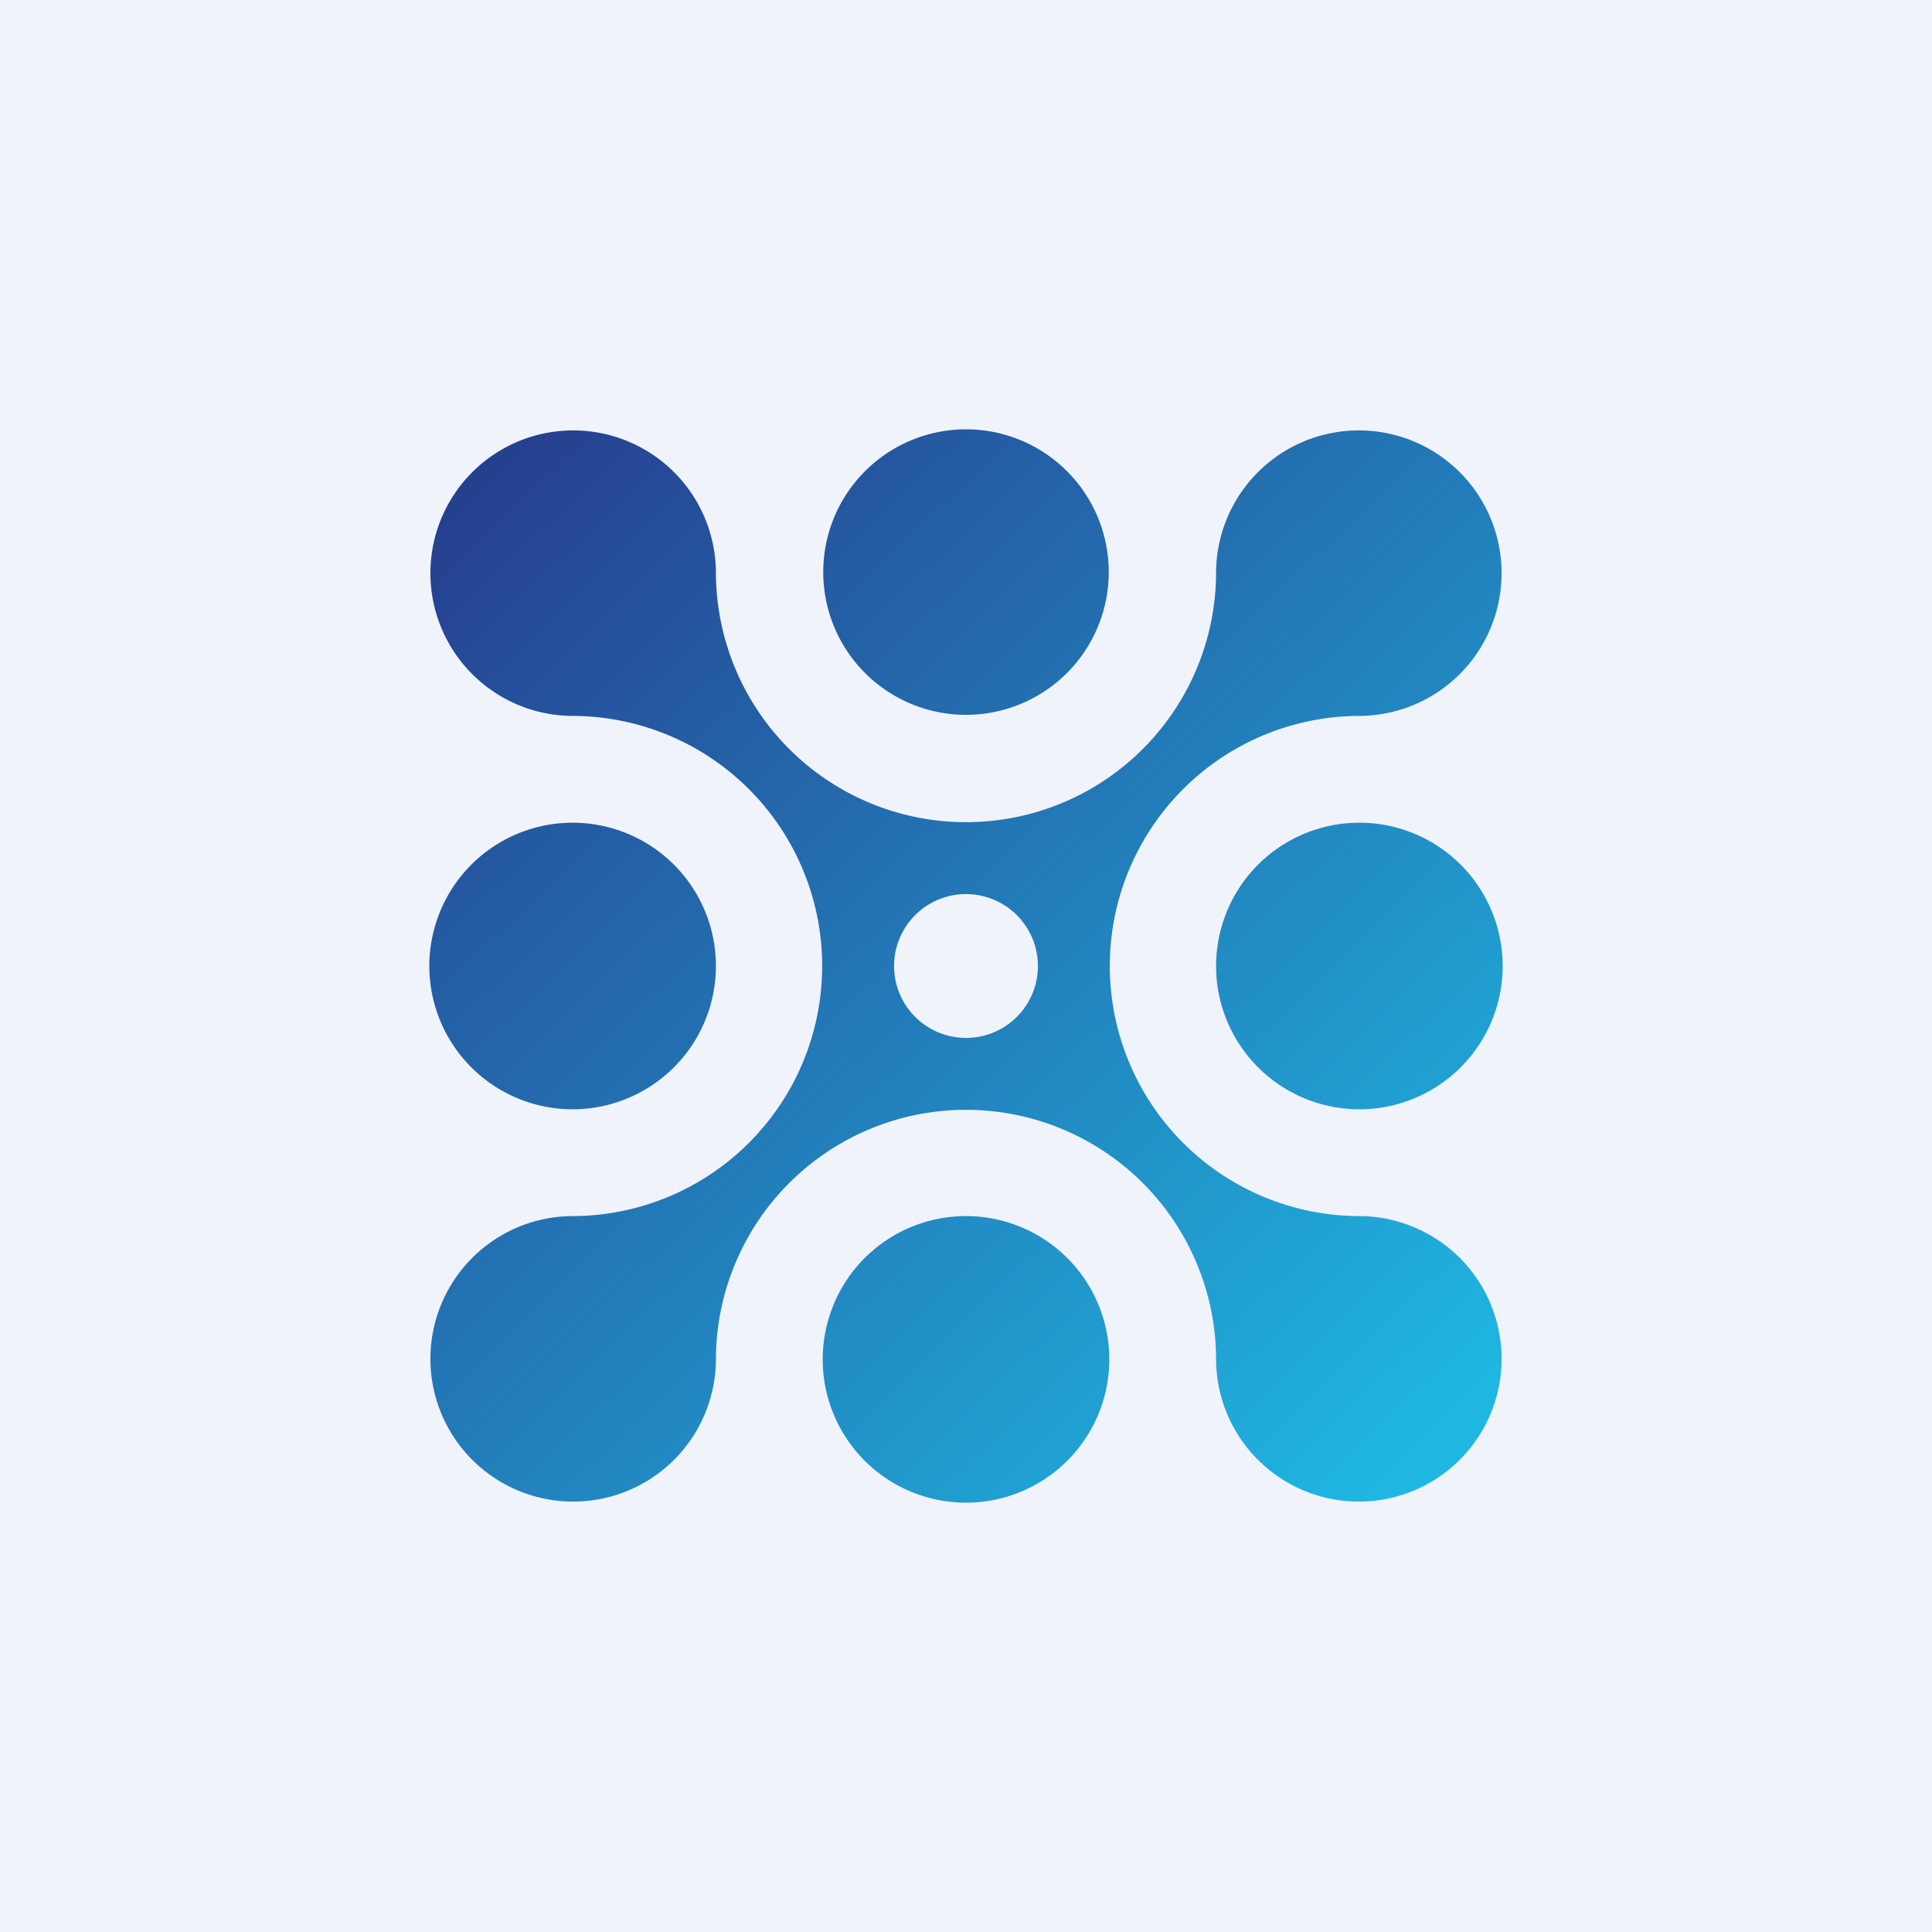
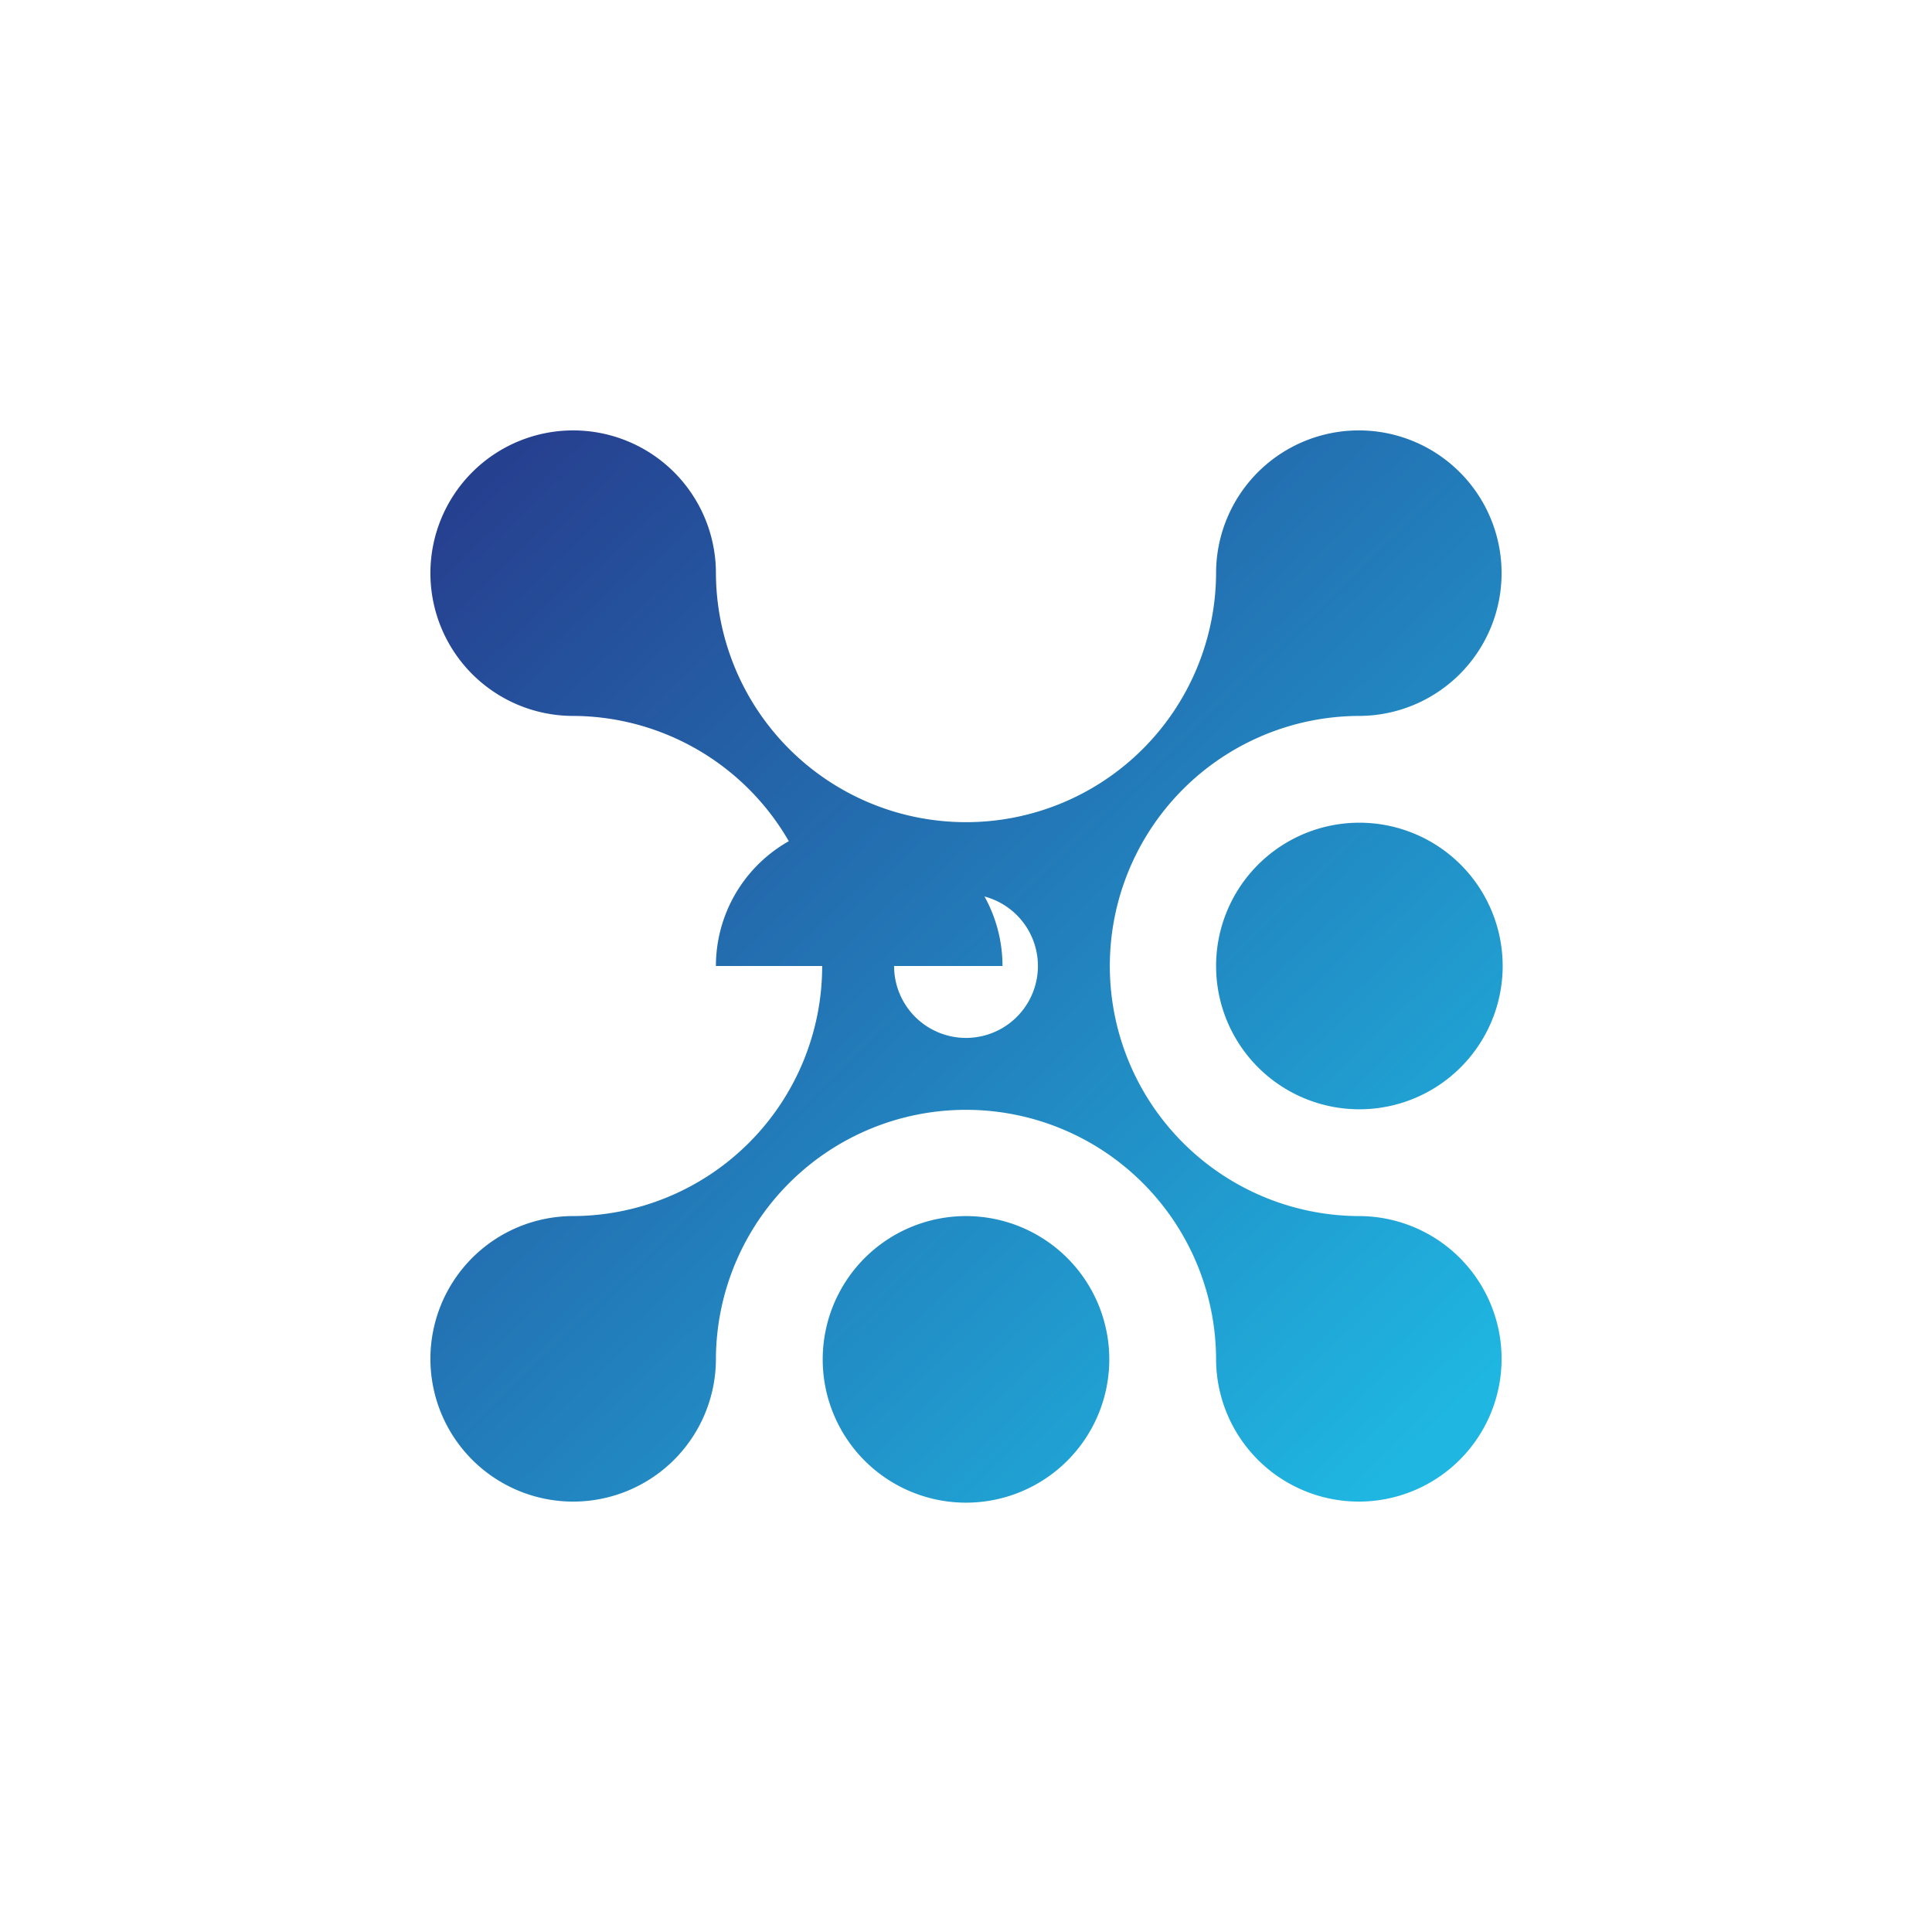
<svg xmlns="http://www.w3.org/2000/svg" width="18" height="18" viewBox="0 0 18 18">
-   <path fill="#F0F3FA" d="M0 0h18v18H0z" />
-   <path d="M10.33 5.33a1.33 1.33 0 1 1-2.66 0 1.33 1.33 0 0 1 2.66 0Z" fill="url(#ap50sdhjx)" />
-   <path d="M6.67 9A1.33 1.33 0 1 1 4 9a1.33 1.33 0 0 1 2.67 0Z" fill="url(#bp50sdhjx)" />
+   <path d="M6.67 9a1.33 1.33 0 0 1 2.67 0Z" fill="url(#bp50sdhjx)" />
  <path d="M9 14a1.33 1.33 0 1 0 0-2.67A1.33 1.33 0 0 0 9 14Z" fill="url(#cp50sdhjx)" />
  <path d="M14 9a1.33 1.33 0 1 1-2.67 0A1.33 1.33 0 0 1 14 9Z" fill="url(#dp50sdhjx)" />
  <path d="M12.67 6.67a1.33 1.33 0 1 0-1.34-1.34 2.33 2.33 0 1 1-4.66 0 1.33 1.33 0 1 0-1.34 1.34 2.33 2.33 0 1 1 0 4.66 1.33 1.33 0 1 0 1.34 1.34 2.33 2.33 0 1 1 4.66 0 1.33 1.33 0 1 0 1.34-1.34 2.33 2.33 0 1 1 0-4.66ZM9.67 9a.67.67 0 1 1-1.34 0 .67.67 0 0 1 1.34 0Z" fill="url(#ep50sdhjx)" />
  <defs>
    <linearGradient id="ap50sdhjx" x1="4.5" y1="4.5" x2="13.17" y2="13.5" gradientUnits="userSpaceOnUse">
      <stop stop-color="#264090" />
      <stop offset="1" stop-color="#1FB6E1" />
    </linearGradient>
    <linearGradient id="bp50sdhjx" x1="4.5" y1="4.5" x2="13.17" y2="13.5" gradientUnits="userSpaceOnUse">
      <stop stop-color="#264090" />
      <stop offset="1" stop-color="#1FB6E1" />
    </linearGradient>
    <linearGradient id="cp50sdhjx" x1="4.5" y1="4.5" x2="13.17" y2="13.5" gradientUnits="userSpaceOnUse">
      <stop stop-color="#264090" />
      <stop offset="1" stop-color="#1FB6E1" />
    </linearGradient>
    <linearGradient id="dp50sdhjx" x1="4.5" y1="4.5" x2="13.17" y2="13.5" gradientUnits="userSpaceOnUse">
      <stop stop-color="#264090" />
      <stop offset="1" stop-color="#1FB6E1" />
    </linearGradient>
    <linearGradient id="ep50sdhjx" x1="4.5" y1="4.5" x2="13.17" y2="13.5" gradientUnits="userSpaceOnUse">
      <stop stop-color="#264090" />
      <stop offset="1" stop-color="#1FB6E1" />
    </linearGradient>
  </defs>
</svg>